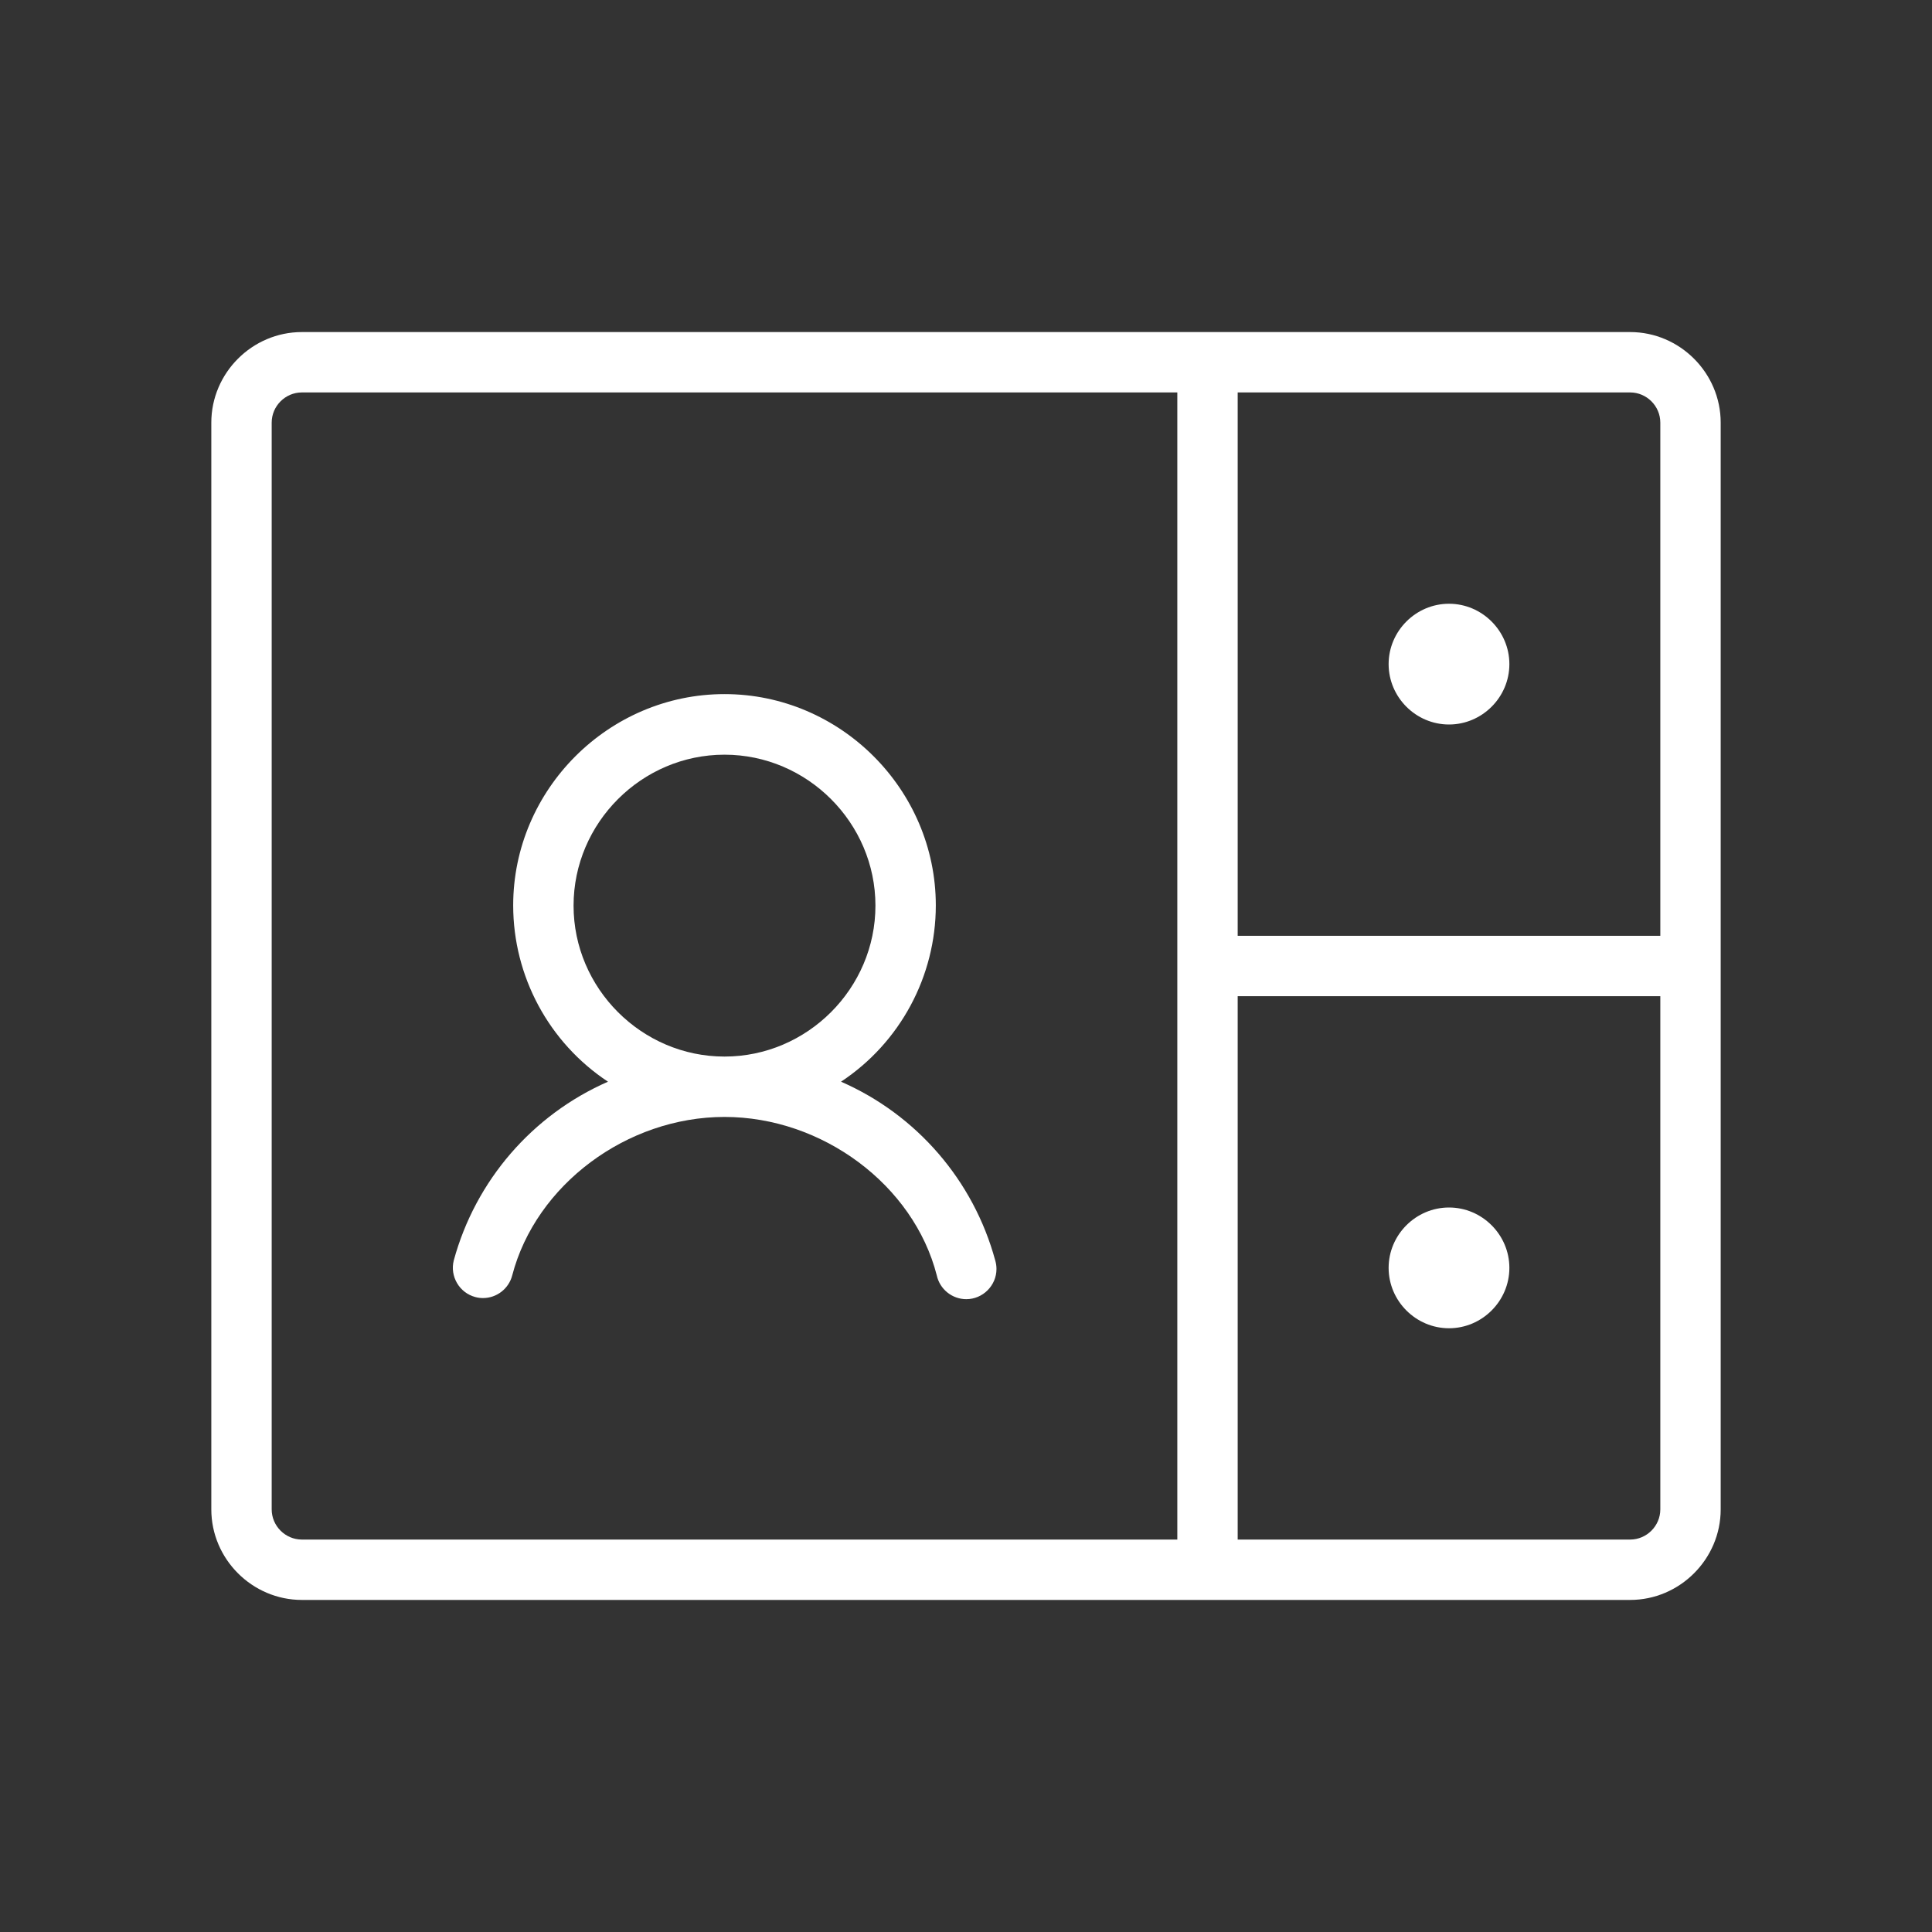
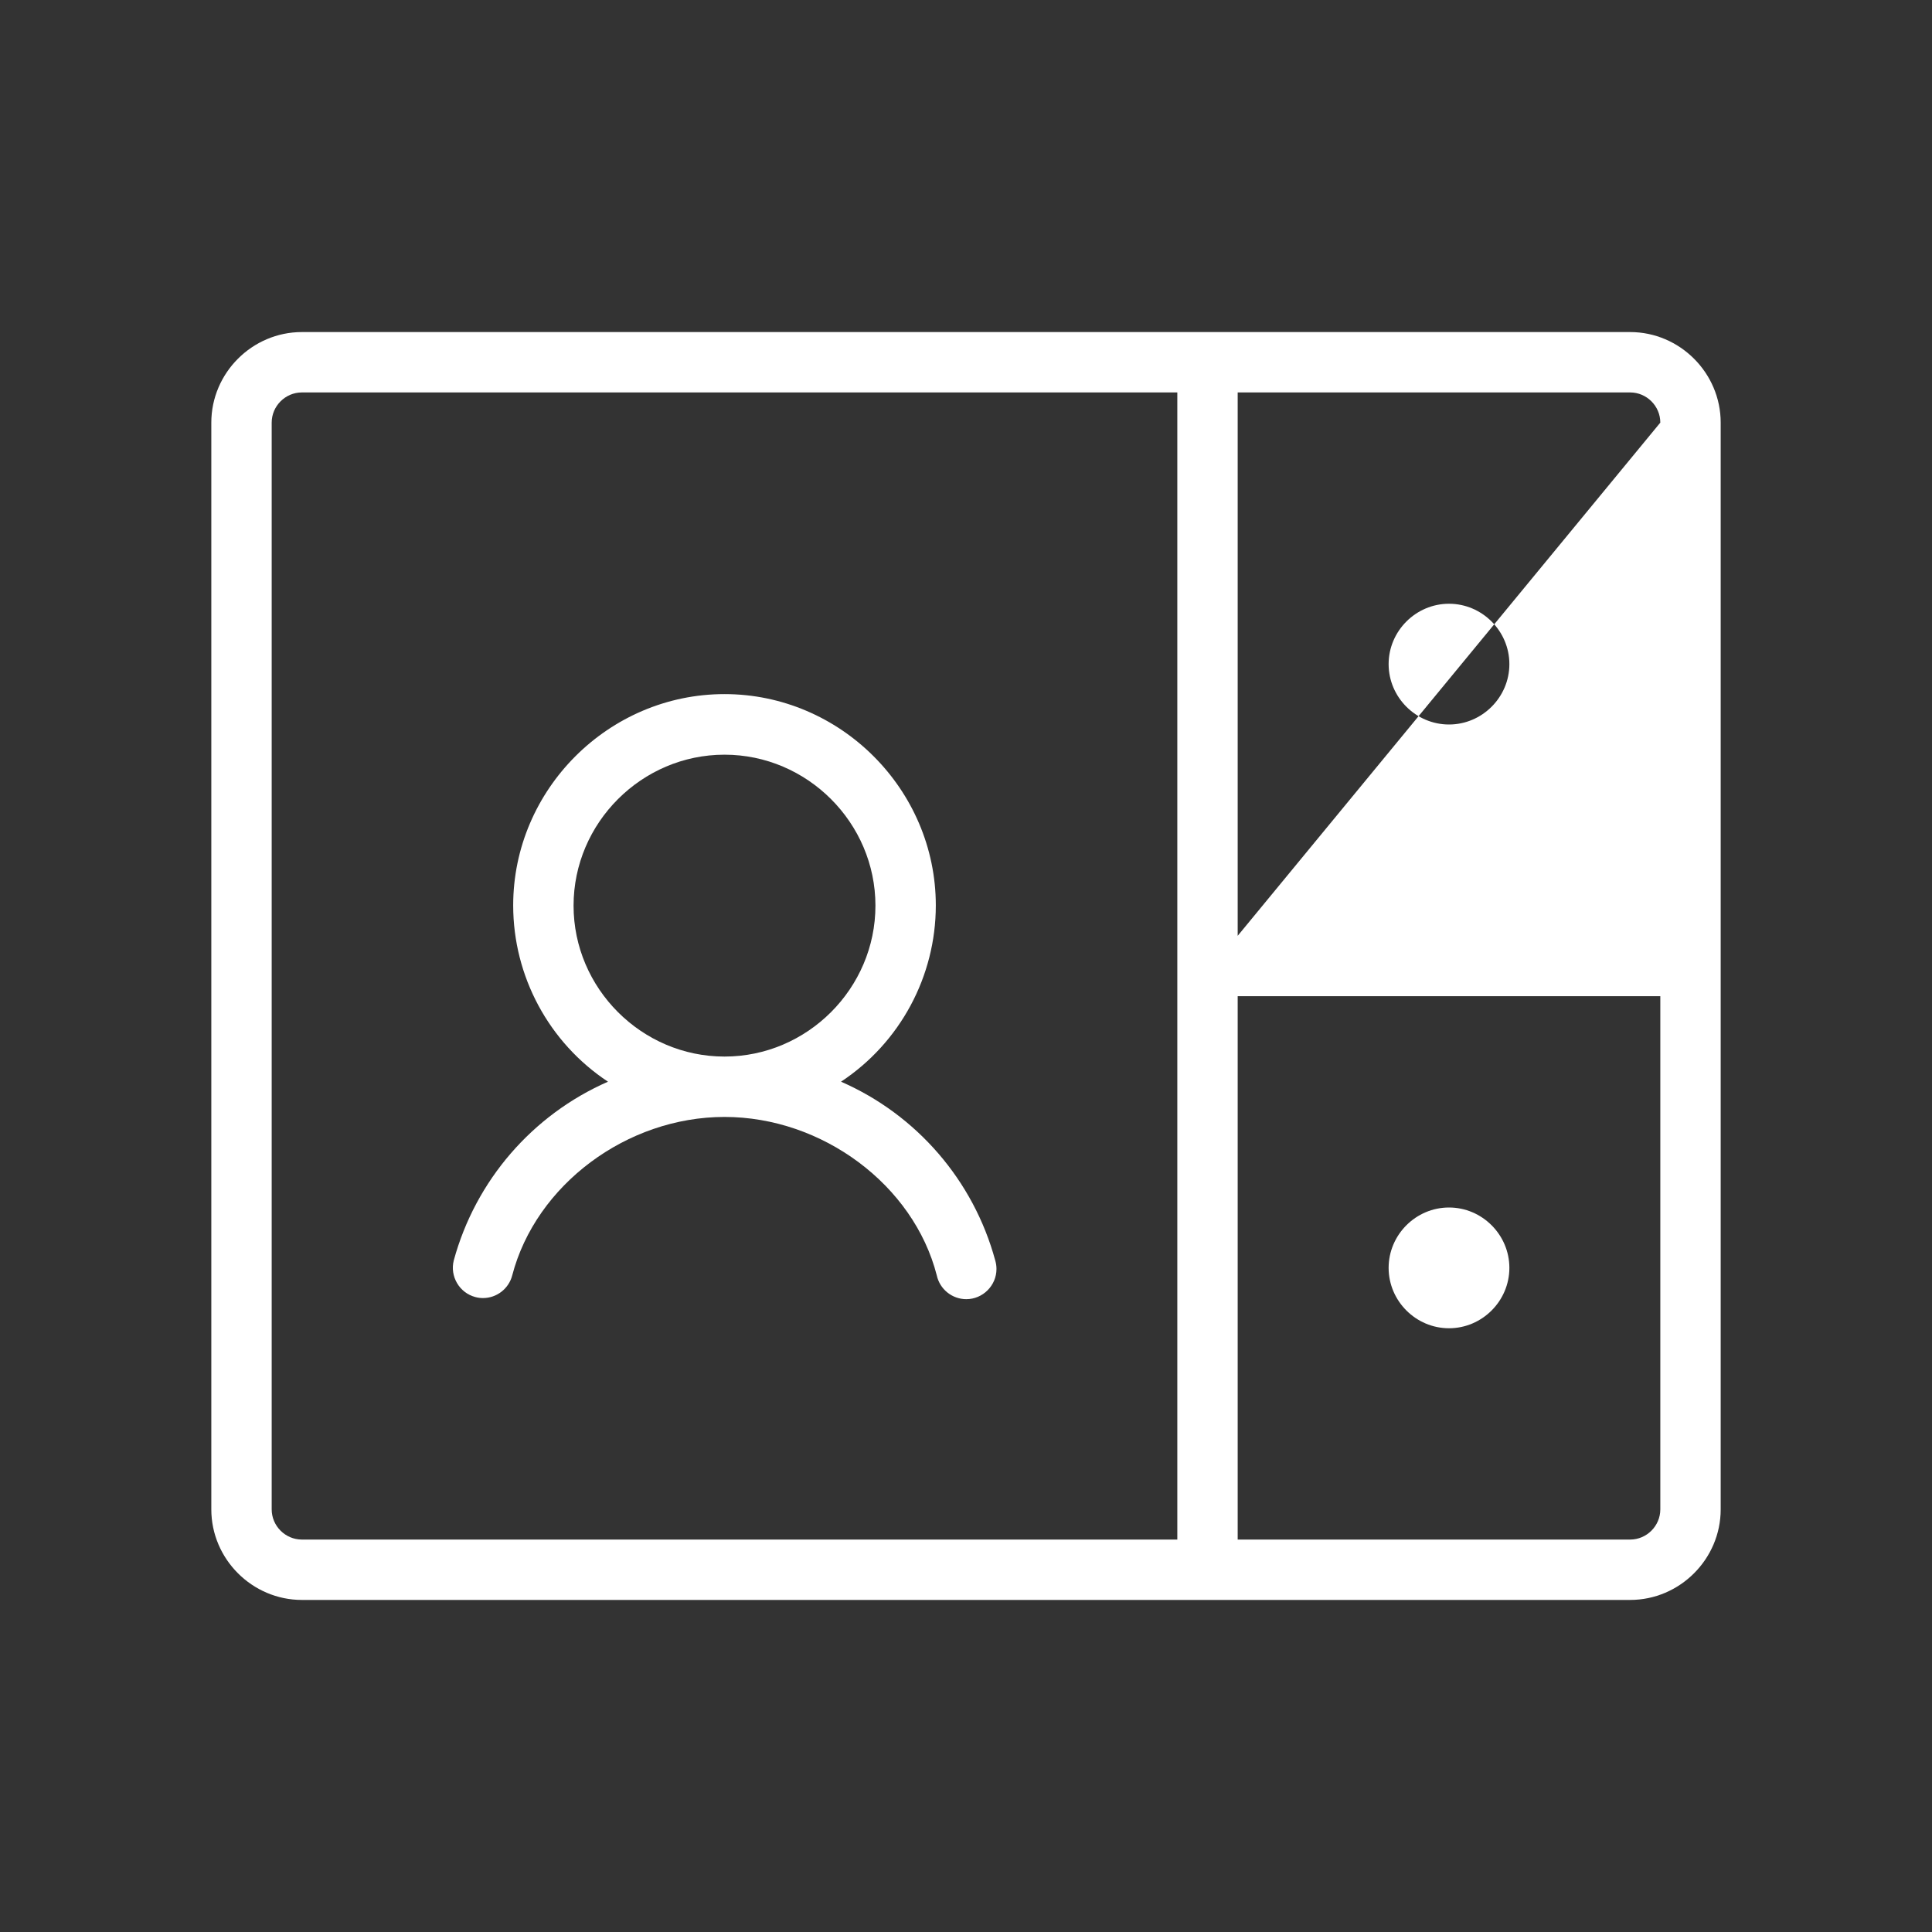
<svg xmlns="http://www.w3.org/2000/svg" width="100%" height="100%" viewBox="0 0 32 32" version="1.1" xml:space="preserve" style="fill-rule:evenodd;clip-rule:evenodd;stroke-linejoin:round;stroke-miterlimit:2;">
  <rect x="0" y="0" width="32" height="32" fill="#333333" stroke="none" />
  <g transform="matrix(0.125,0,0,0.125,0,0)">
-     <path d="M216,44L40,44C33.417,44 28,49.417 28,56L28,200C28,206.583 33.417,212 40,212L216,212C222.583,212 228,206.583 228,200L228,56C228,49.417 222.583,44 216,44ZM220,56L220,124L164,124L164,52L216,52C218.194,52 220,53.806 220,56ZM36,200L36,56C36,53.806 37.806,52 40,52L156,52L156,204L40,204C37.806,204 36,202.194 36,200ZM216,204L164,204L164,132L220,132L220,200C220,202.194 218.194,204 216,204ZM184,88C184,83.611 187.611,80 192,80C196.389,80 200,83.611 200,88C200,92.389 196.389,96 192,96C187.611,96 184,92.389 184,88ZM200,168C200,172.389 196.389,176 192,176C187.611,176 184,172.389 184,168C184,163.611 187.611,160 192,160C196.389,160 200,163.611 200,168ZM131.87,167C128.996,156.431 121.476,147.718 111.44,143.33C119.275,138.151 124,129.363 124,119.972C124,104.611 111.36,91.972 96,91.972C80.64,91.972 68,104.611 68,119.972C68,129.363 72.725,138.151 80.56,143.33C70.531,147.727 63.014,156.436 60.13,167C59.583,169.123 60.878,171.32 63,171.87C63.326,171.957 63.662,172 64,172C65.817,171.999 67.416,170.759 67.87,169C71,157 83.05,148 96,148C108.95,148 121.06,157 124.13,169C124.529,170.831 126.164,172.147 128.038,172.147C130.232,172.147 132.038,170.341 132.038,168.147C132.038,167.759 131.981,167.372 131.87,167ZM76,120C76,109.028 85.028,100 96,100C106.972,100 116,109.028 116,120C116,130.972 106.972,140 96,140C85.028,140 76,130.972 76,120Z" style="fill:white;fill-rule:nonzero;" />
+     <path d="M216,44L40,44C33.417,44 28,49.417 28,56L28,200C28,206.583 33.417,212 40,212L216,212C222.583,212 228,206.583 228,200L228,56C228,49.417 222.583,44 216,44ZM220,56L164,124L164,52L216,52C218.194,52 220,53.806 220,56ZM36,200L36,56C36,53.806 37.806,52 40,52L156,52L156,204L40,204C37.806,204 36,202.194 36,200ZM216,204L164,204L164,132L220,132L220,200C220,202.194 218.194,204 216,204ZM184,88C184,83.611 187.611,80 192,80C196.389,80 200,83.611 200,88C200,92.389 196.389,96 192,96C187.611,96 184,92.389 184,88ZM200,168C200,172.389 196.389,176 192,176C187.611,176 184,172.389 184,168C184,163.611 187.611,160 192,160C196.389,160 200,163.611 200,168ZM131.87,167C128.996,156.431 121.476,147.718 111.44,143.33C119.275,138.151 124,129.363 124,119.972C124,104.611 111.36,91.972 96,91.972C80.64,91.972 68,104.611 68,119.972C68,129.363 72.725,138.151 80.56,143.33C70.531,147.727 63.014,156.436 60.13,167C59.583,169.123 60.878,171.32 63,171.87C63.326,171.957 63.662,172 64,172C65.817,171.999 67.416,170.759 67.87,169C71,157 83.05,148 96,148C108.95,148 121.06,157 124.13,169C124.529,170.831 126.164,172.147 128.038,172.147C130.232,172.147 132.038,170.341 132.038,168.147C132.038,167.759 131.981,167.372 131.87,167ZM76,120C76,109.028 85.028,100 96,100C106.972,100 116,109.028 116,120C116,130.972 106.972,140 96,140C85.028,140 76,130.972 76,120Z" style="fill:white;fill-rule:nonzero;" />
  </g>
</svg>